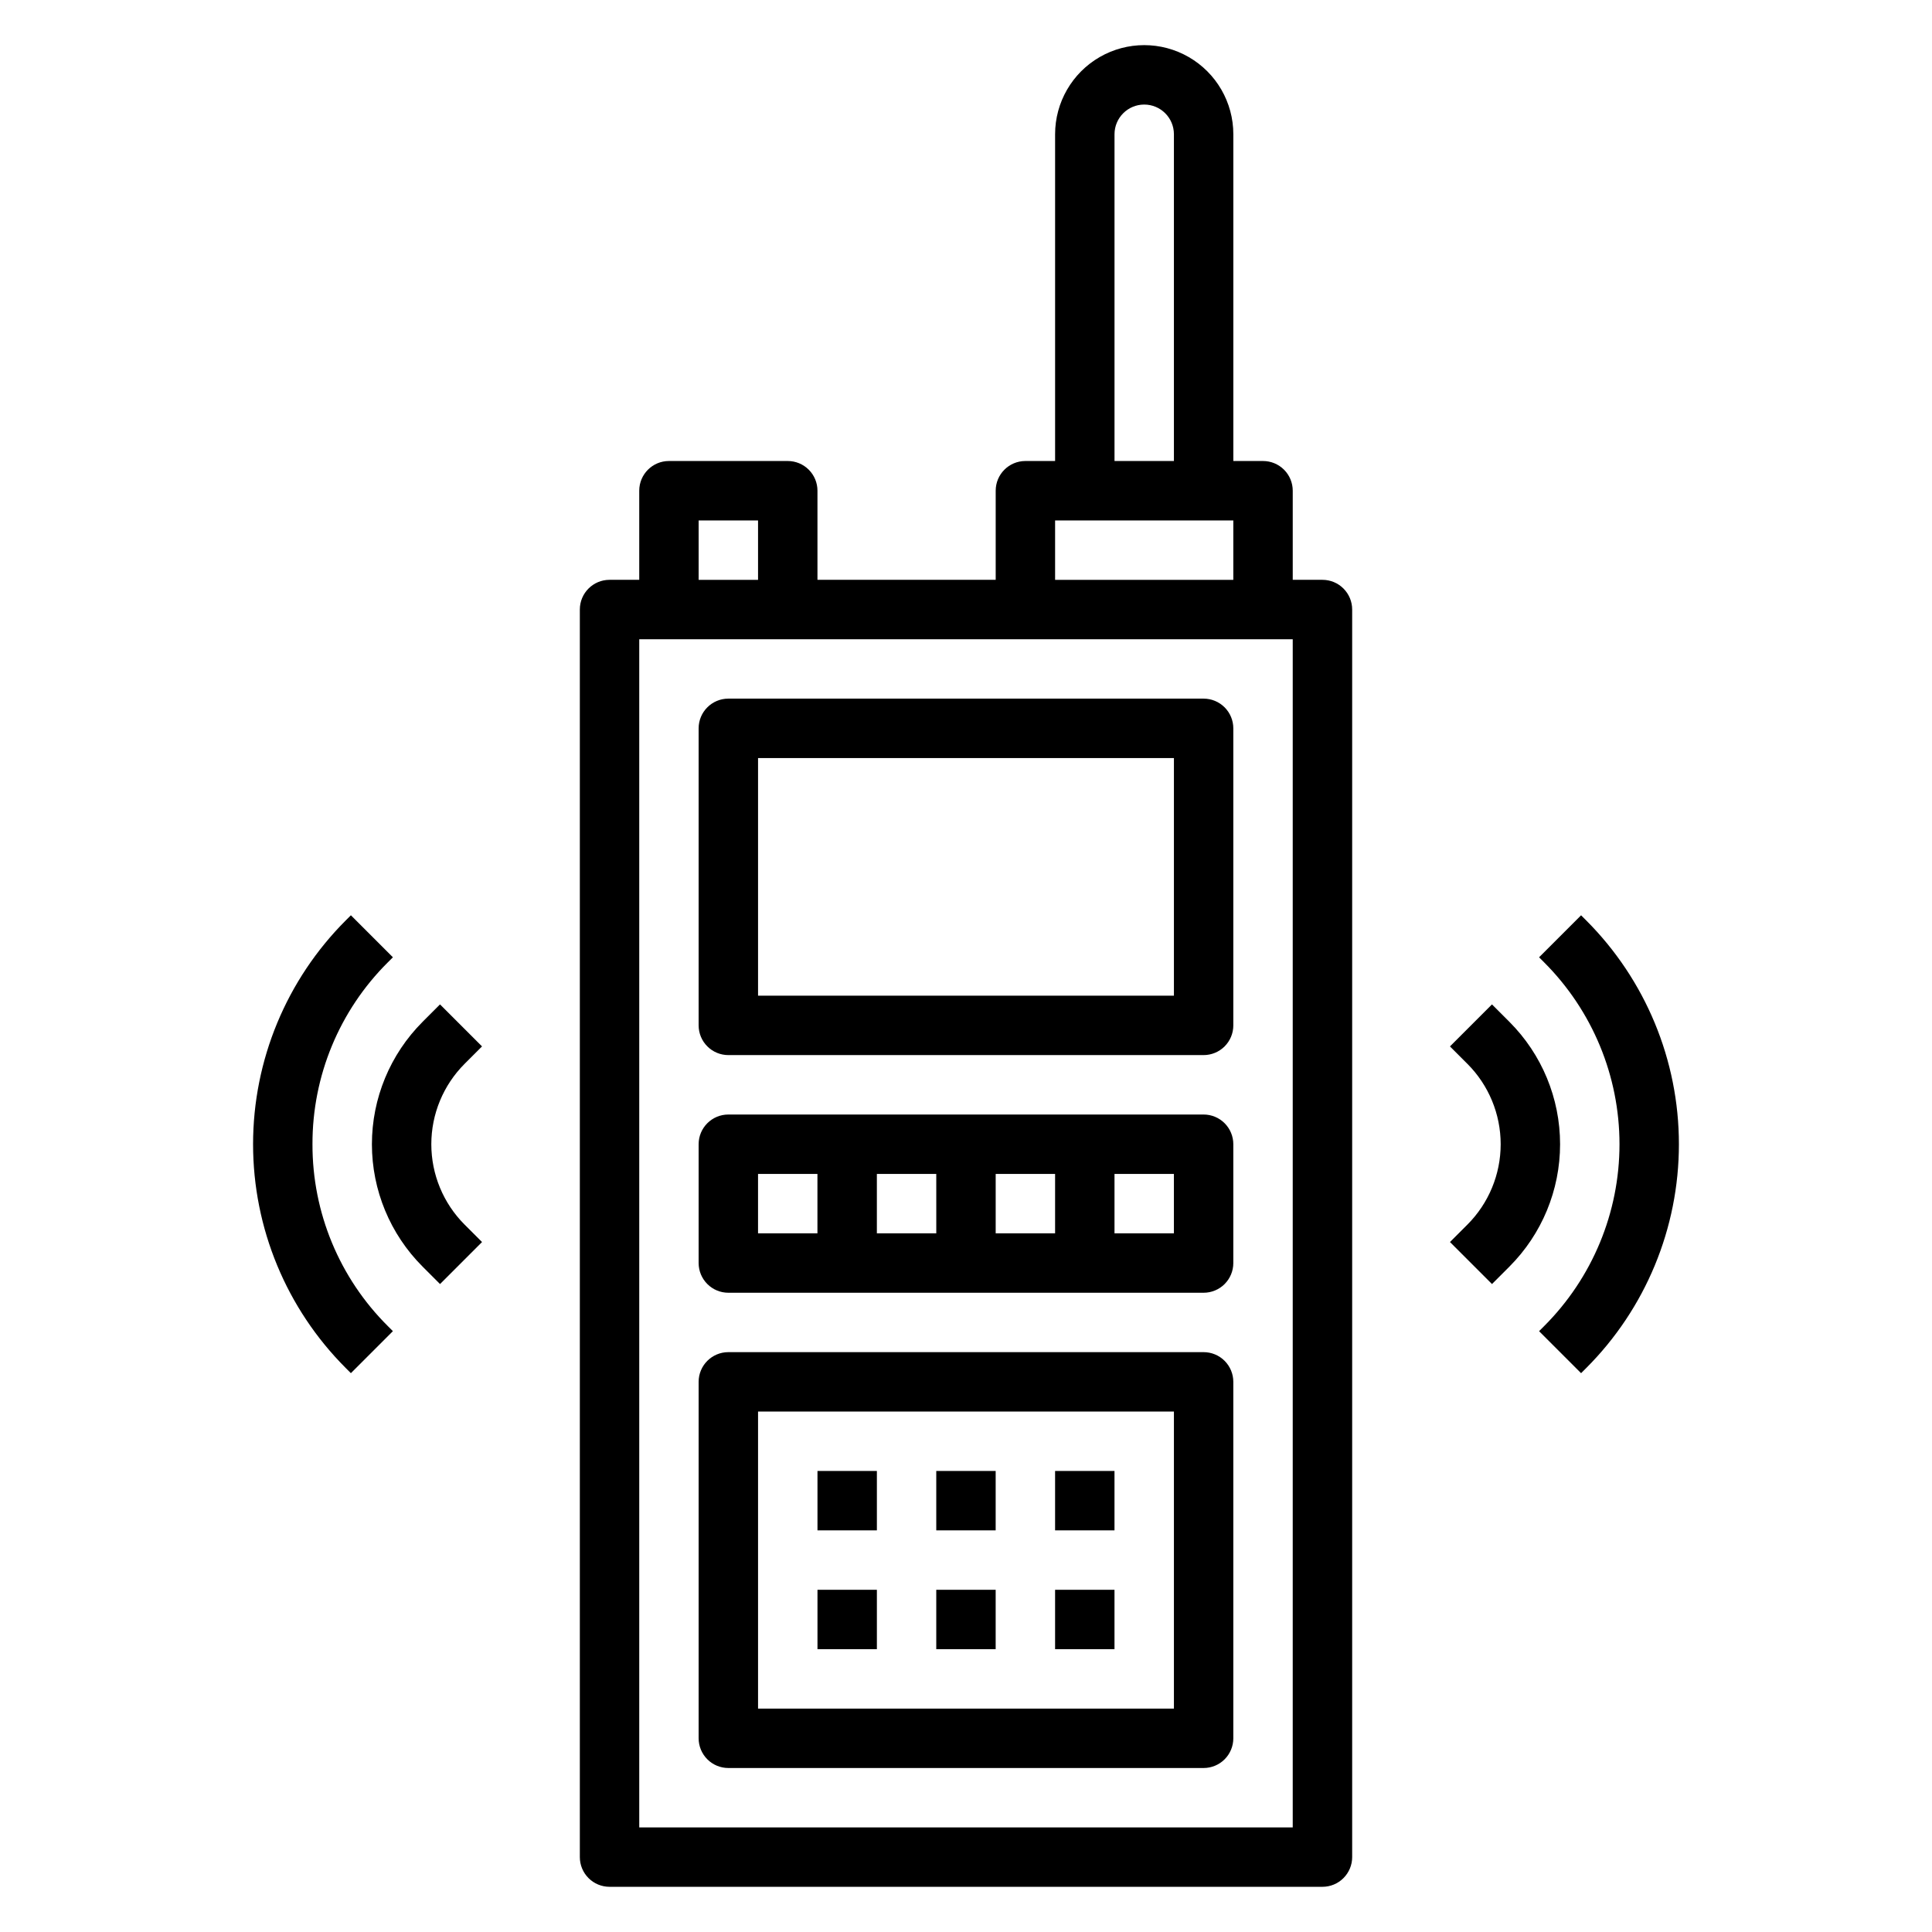
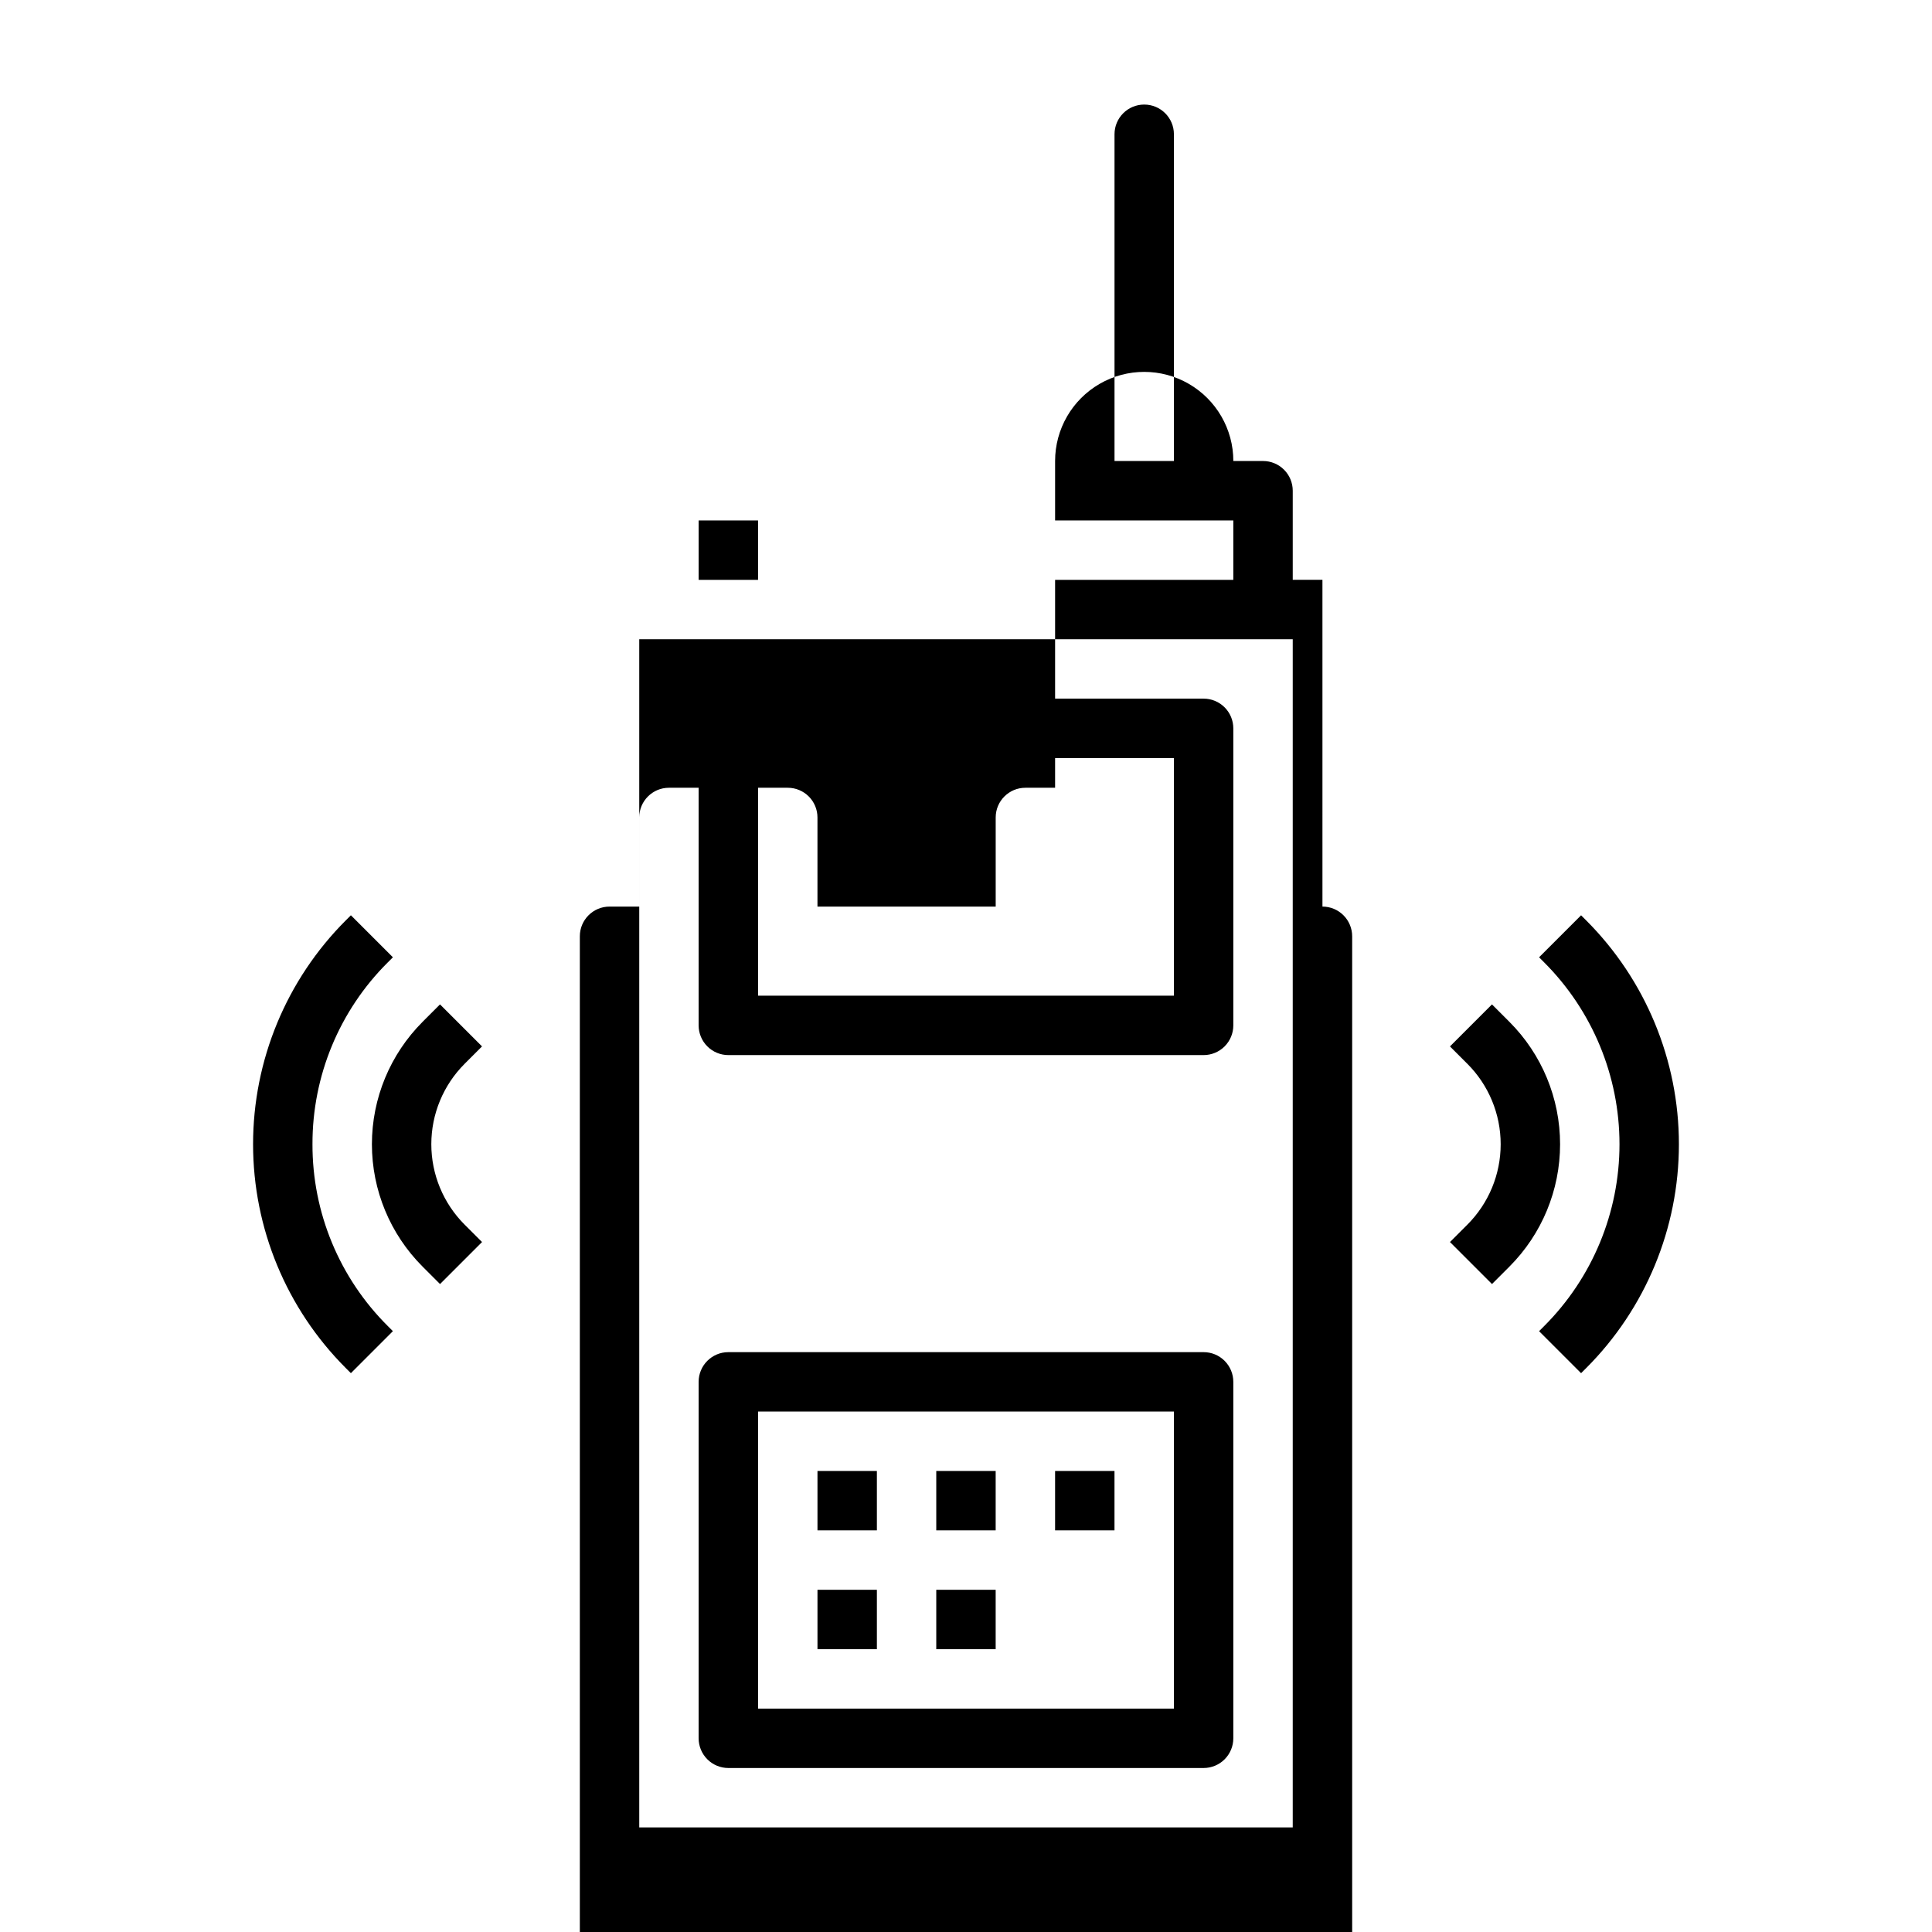
<svg xmlns="http://www.w3.org/2000/svg" fill="#000000" width="800px" height="800px" version="1.1" viewBox="144 144 512 512">
  <g>
-     <path d="m494.46 297.66h-7.871v-23.617c0-2.09-0.828-4.09-2.305-5.566-1.477-1.477-3.481-2.305-5.566-2.305h-7.871v-86.594c0-8.438-4.504-16.234-11.809-20.453-7.309-4.219-16.309-4.219-23.617 0-7.305 4.219-11.809 12.016-11.809 20.453v86.594h-7.871c-4.348 0-7.871 3.523-7.871 7.871v23.617h-47.234v-23.617c0-2.09-0.828-4.09-2.305-5.566-1.477-1.477-3.477-2.305-5.566-2.305h-31.488c-4.348 0-7.871 3.523-7.871 7.871v23.617h-7.871c-4.348 0-7.871 3.523-7.871 7.871v330.62c0 2.086 0.828 4.09 2.305 5.566 1.477 1.477 3.477 2.305 5.566 2.305h188.93c2.09 0 4.094-0.828 5.566-2.305 1.477-1.477 2.309-3.481 2.309-5.566v-330.62c0-2.09-0.832-4.09-2.309-5.566-1.473-1.477-3.477-2.305-5.566-2.305zm-55.102-118.08c0-4.348 3.523-7.871 7.871-7.871 4.348 0 7.871 3.523 7.871 7.871v86.594h-15.742zm-15.746 102.34h47.23v15.742l-47.23 0.004zm-94.465 0h15.742v15.742l-15.742 0.004zm157.44 346.37h-173.18v-314.88h173.18z" />
+     <path d="m494.46 297.66h-7.871v-23.617c0-2.09-0.828-4.09-2.305-5.566-1.477-1.477-3.481-2.305-5.566-2.305h-7.871c0-8.438-4.504-16.234-11.809-20.453-7.309-4.219-16.309-4.219-23.617 0-7.305 4.219-11.809 12.016-11.809 20.453v86.594h-7.871c-4.348 0-7.871 3.523-7.871 7.871v23.617h-47.234v-23.617c0-2.09-0.828-4.09-2.305-5.566-1.477-1.477-3.477-2.305-5.566-2.305h-31.488c-4.348 0-7.871 3.523-7.871 7.871v23.617h-7.871c-4.348 0-7.871 3.523-7.871 7.871v330.62c0 2.086 0.828 4.09 2.305 5.566 1.477 1.477 3.477 2.305 5.566 2.305h188.93c2.09 0 4.094-0.828 5.566-2.305 1.477-1.477 2.309-3.481 2.309-5.566v-330.62c0-2.09-0.832-4.09-2.309-5.566-1.473-1.477-3.477-2.305-5.566-2.305zm-55.102-118.08c0-4.348 3.523-7.871 7.871-7.871 4.348 0 7.871 3.523 7.871 7.871v86.594h-15.742zm-15.746 102.34h47.23v15.742l-47.23 0.004zm-94.465 0h15.742v15.742l-15.742 0.004zm157.44 346.37h-173.18v-314.88h173.18z" />
    <path d="m337.02 423.61h125.95c2.086 0 4.09-0.828 5.566-2.305 1.473-1.477 2.305-3.477 2.305-5.566v-78.719c0-2.09-0.832-4.09-2.305-5.566-1.477-1.477-3.481-2.309-5.566-2.309h-125.95c-4.348 0-7.875 3.527-7.875 7.875v78.719c0 2.09 0.832 4.09 2.309 5.566 1.477 1.477 3.477 2.305 5.566 2.305zm7.871-78.719h110.21v62.977h-110.21z" />
-     <path d="m337.02 486.59h125.95c2.086 0 4.09-0.828 5.566-2.305 1.473-1.477 2.305-3.481 2.305-5.566v-31.488c0-2.086-0.832-4.09-2.305-5.566-1.477-1.477-3.481-2.305-5.566-2.305h-125.95c-4.348 0-7.875 3.523-7.875 7.871v31.488c0 2.086 0.832 4.09 2.309 5.566 1.477 1.477 3.477 2.305 5.566 2.305zm55.105-15.742h-15.746v-15.746h15.742zm15.742-15.742h15.742v15.742h-15.742zm47.23 15.742h-15.742v-15.746h15.742zm-110.21-15.746h15.742v15.742l-15.742 0.004z" />
    <path d="m337.02 612.54h125.95c2.086 0 4.09-0.828 5.566-2.305 1.473-1.477 2.305-3.481 2.305-5.566v-94.465c0-2.09-0.832-4.09-2.305-5.566-1.477-1.477-3.481-2.305-5.566-2.305h-125.95c-4.348 0-7.875 3.523-7.875 7.871v94.465c0 2.086 0.832 4.09 2.309 5.566 1.477 1.477 3.477 2.305 5.566 2.305zm7.871-94.465h110.21v78.723h-110.21z" />
    <path d="m360.64 533.82h15.742v15.742h-15.742z" />
    <path d="m392.12 533.82h15.742v15.742h-15.742z" />
    <path d="m423.61 533.82h15.742v15.742h-15.742z" />
    <path d="m360.64 565.31h15.742v15.742h-15.742z" />
    <path d="m392.12 565.31h15.742v15.742h-15.742z" />
-     <path d="m423.61 565.31h15.742v15.742h-15.742z" />
    <path d="m544 414.79-4.613-4.613-11.133 11.133 4.613 4.613h0.004c5.648 5.652 8.824 13.316 8.824 21.309 0 7.992-3.176 15.656-8.824 21.309l-4.613 4.613 11.133 11.133 4.613-4.613h-0.004c8.605-8.605 13.438-20.273 13.438-32.441s-4.832-23.836-13.438-32.441z" />
    <path d="m564.35 387.91-1.348-1.348-11.133 11.133 1.348 1.348c12.785 12.781 19.965 30.117 19.965 48.191 0 18.078-7.18 35.41-19.965 48.191l-1.348 1.348 11.133 11.133 1.348-1.348c15.734-15.734 24.578-37.074 24.578-59.324s-8.844-43.59-24.578-59.324z" />
    <path d="m271.74 421.31-11.133-11.133-4.613 4.613h0.004c-8.605 8.605-13.438 20.273-13.438 32.441s4.832 23.836 13.438 32.441l4.613 4.613 11.133-11.133-4.613-4.613h-0.004c-5.648-5.652-8.824-13.316-8.824-21.309 0-7.992 3.176-15.656 8.824-21.309z" />
    <path d="m226.81 447.23c-0.047-18.086 7.141-35.441 19.965-48.191l1.348-1.348-11.133-11.133-1.348 1.348c-15.734 15.734-24.574 37.074-24.574 59.324s8.84 43.59 24.574 59.324l1.348 1.348 11.133-11.133-1.348-1.348c-12.824-12.75-20.012-30.105-19.965-48.191z" />
  </g>
</svg>